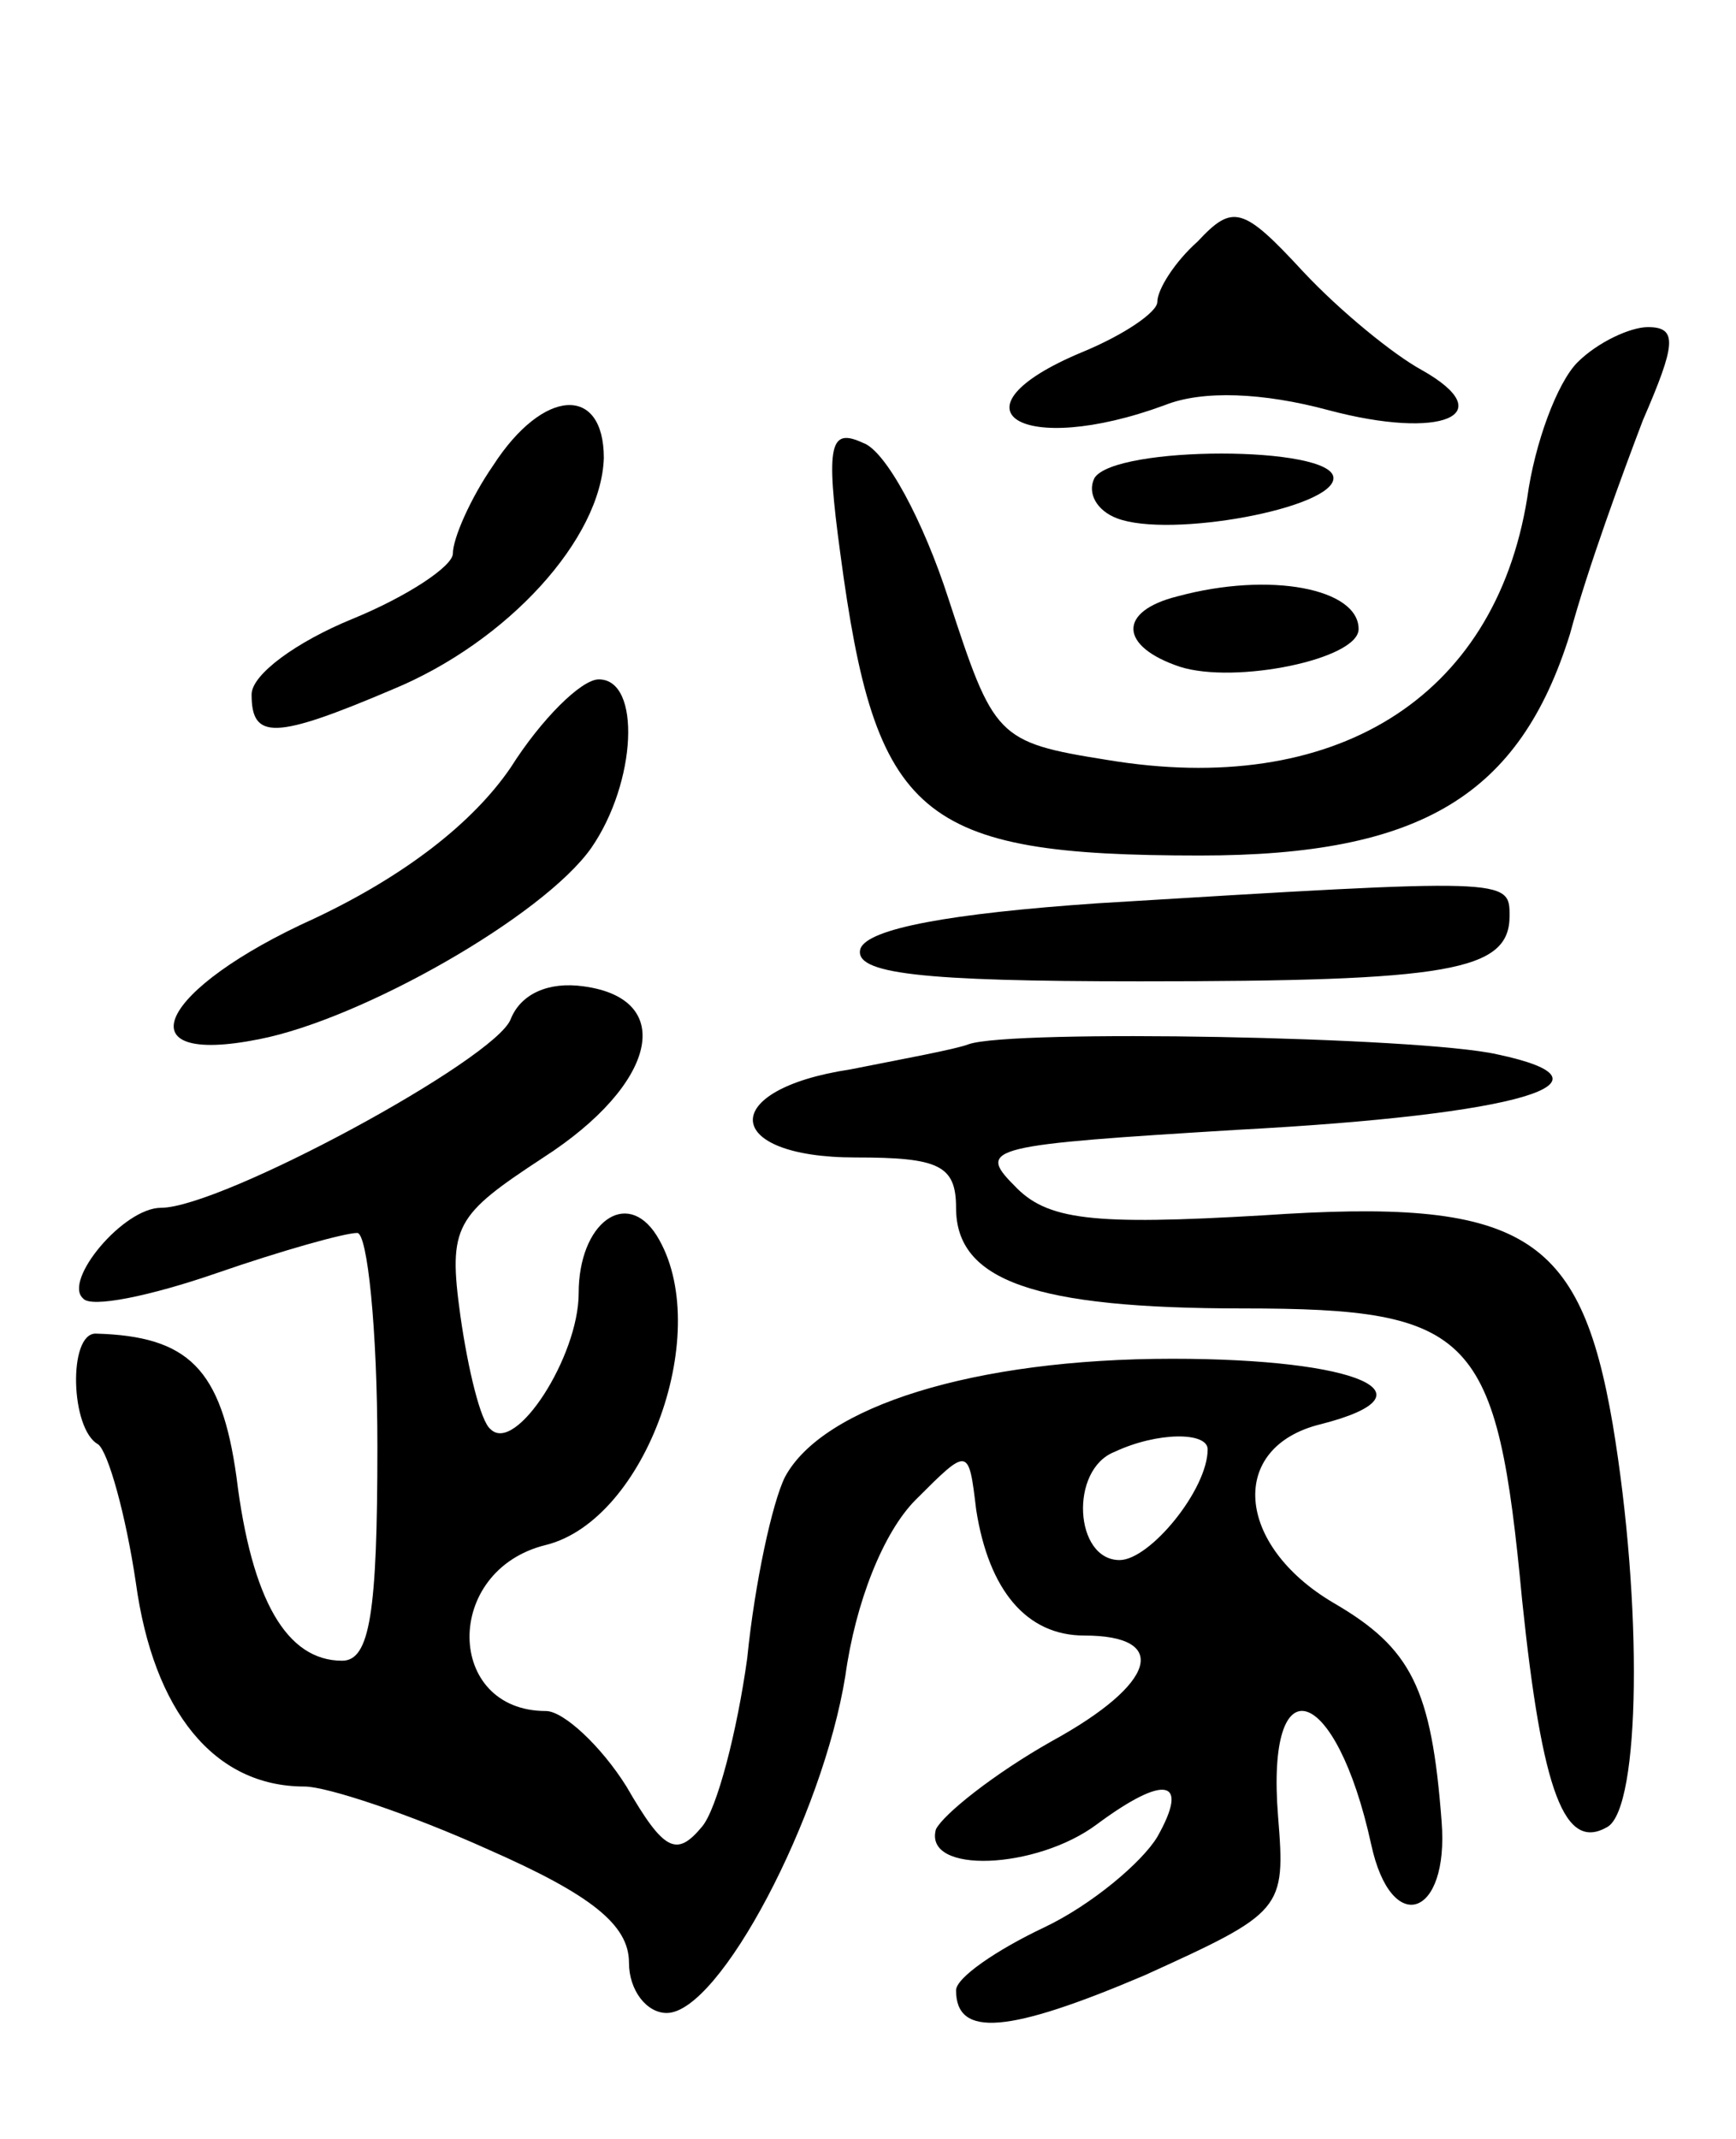
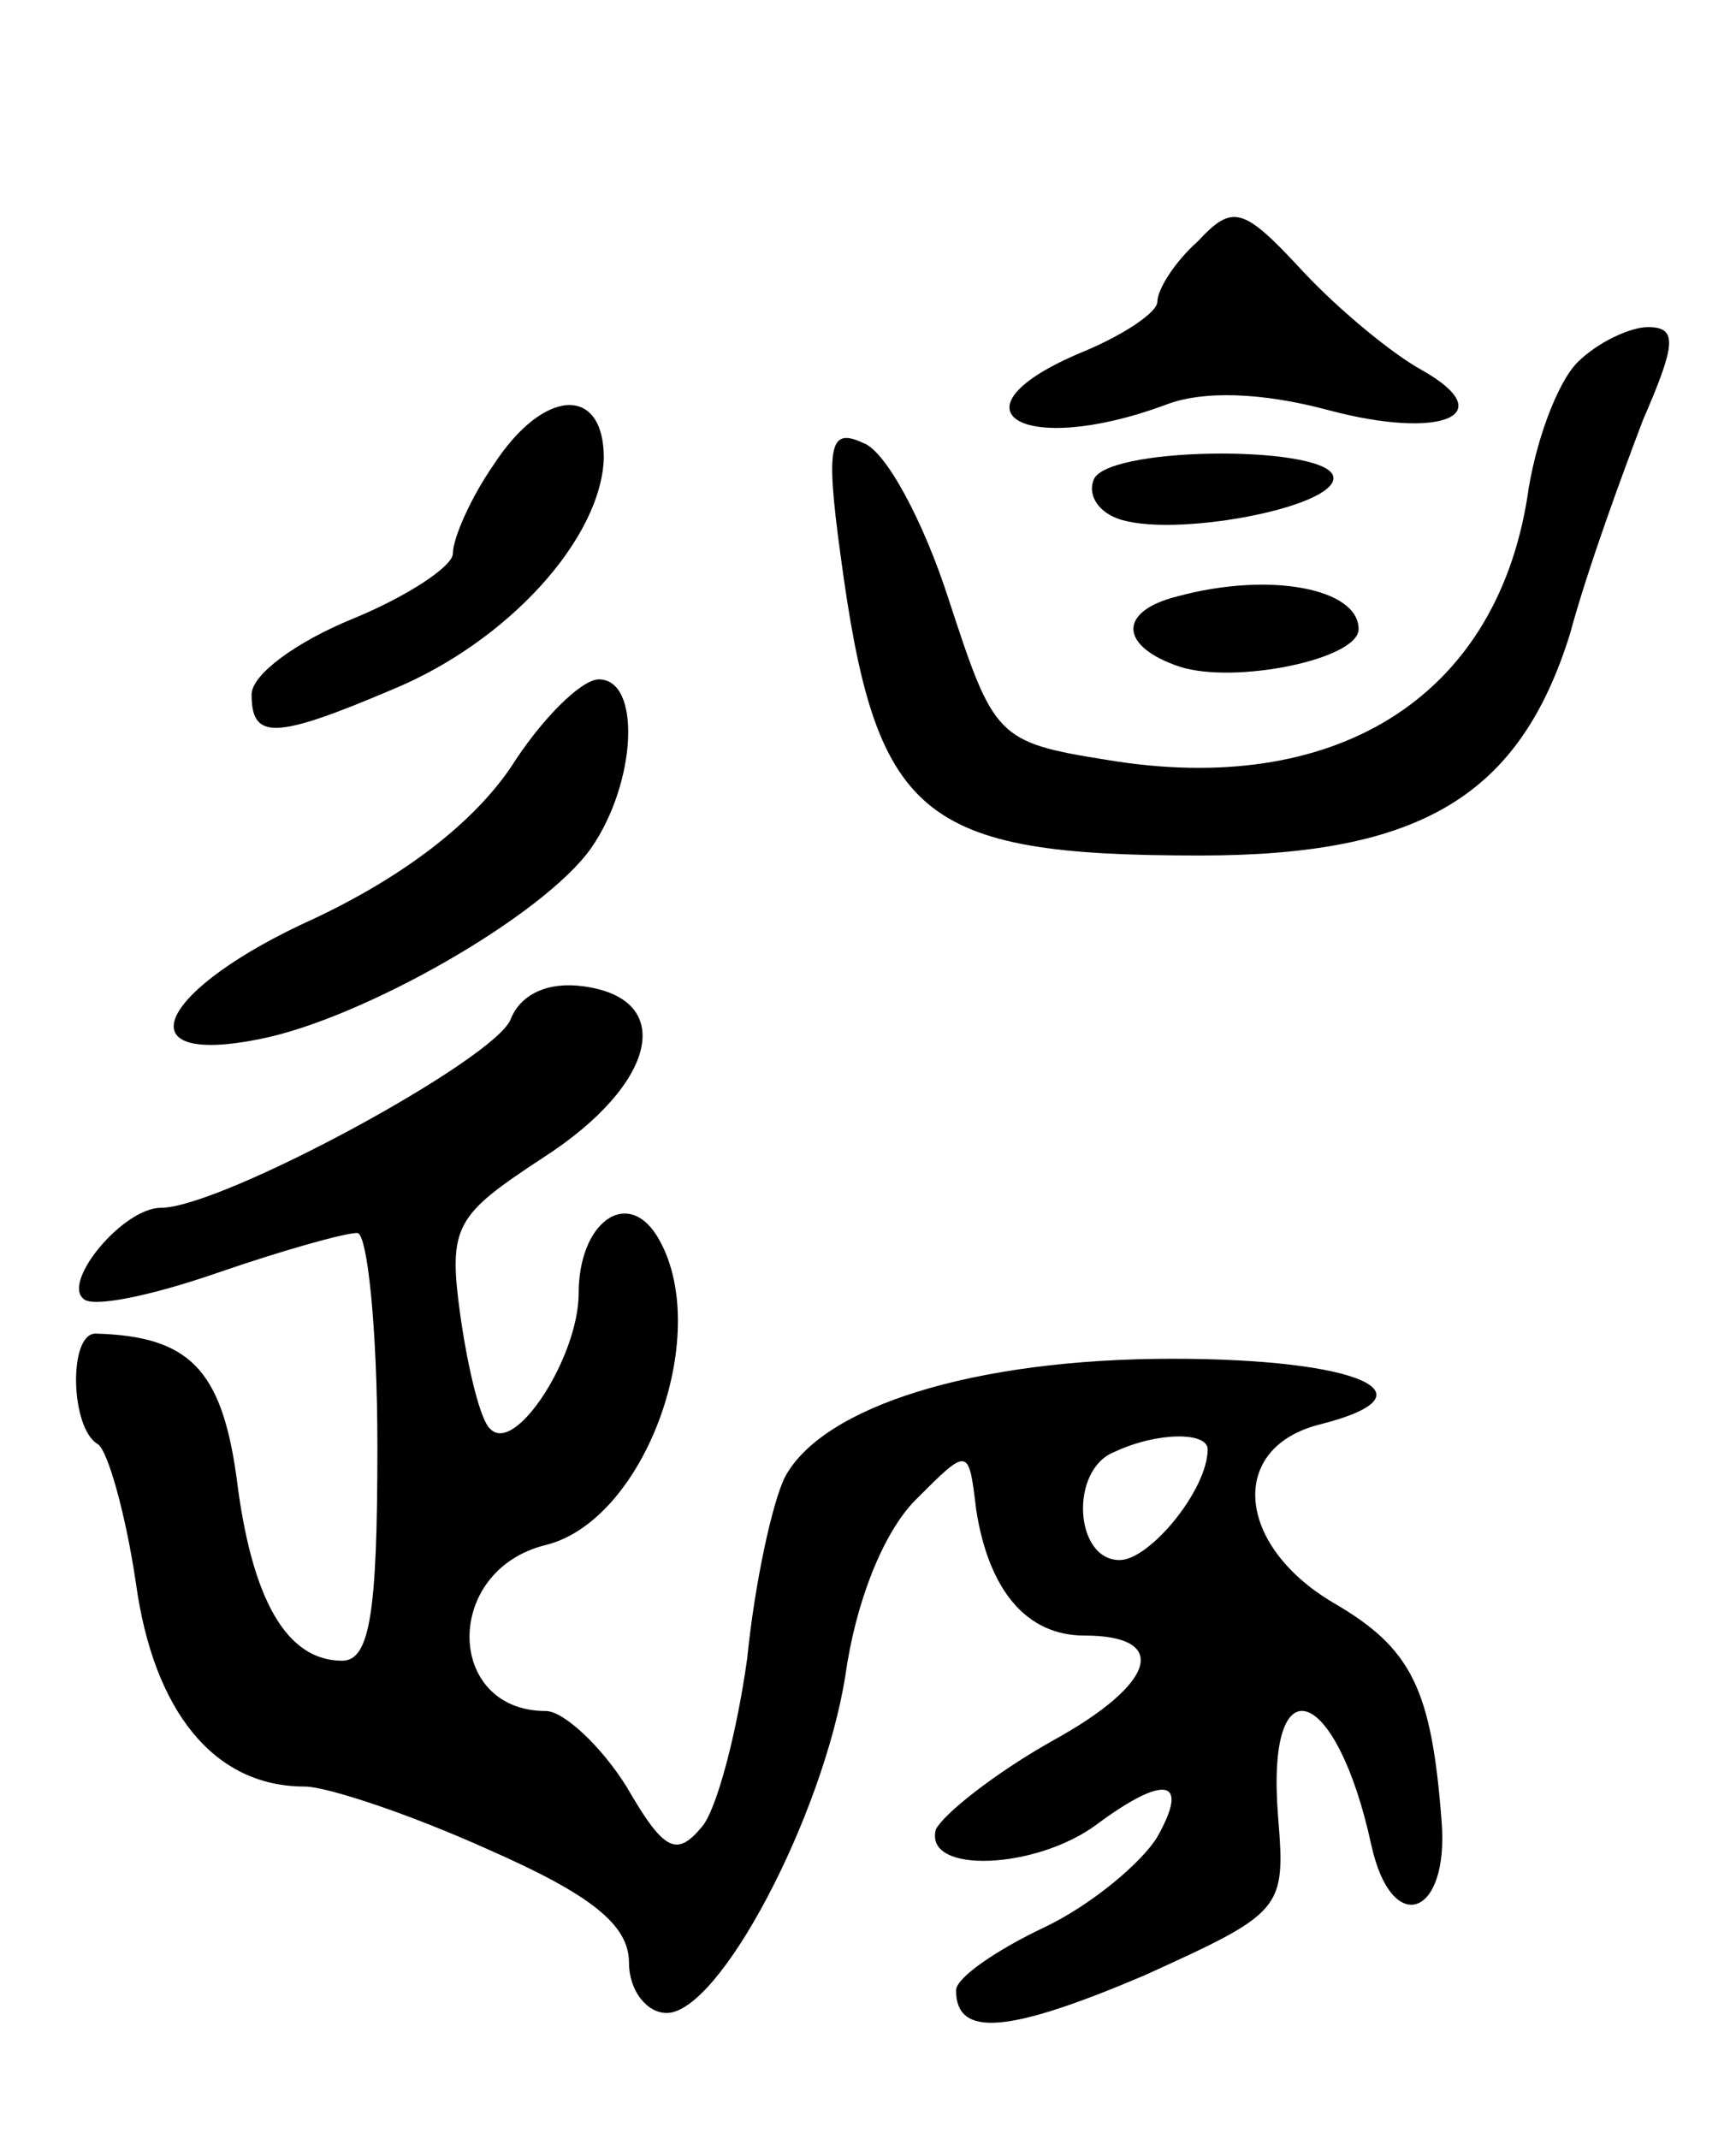
<svg xmlns="http://www.w3.org/2000/svg" version="1.0" width="69" height="85" viewBox="0 0 69 85">
  <g transform="translate(0,85) scale(0.1,-0.1)">
    <path d="M476 754 c-9 -8 -16 -19 -16 -24 0 -4 -13 -13 -30 -20 -55 -23 -24 -42 33 -21 15 6 39 5 65 -2 45 -12 69 -2 37 16 -11 6 -32 23 -47 39 -24 26 -28 27 -42 12z" />
    <path d="M627 706 c-8 -8 -17 -32 -20 -54 -13 -80 -77 -119 -167 -104 -44 7 -45 9 -63 64 -10 31 -25 59 -34 62 -13 6 -15 0 -9 -44 14 -105 31 -120 143 -120 88 0 127 24 147 88 7 26 21 64 29 85 13 30 14 37 2 37 -7 0 -20 -6 -28 -14z" />
    <path d="M196 665 c-9 -13 -16 -29 -16 -35 0 -5 -18 -17 -40 -26 -22 -9 -40 -22 -40 -30 0 -18 9 -18 56 2 46 19 83 60 84 92 0 29 -24 28 -44 -3z" />
    <path d="M435 660 c-3 -6 1 -13 9 -16 21 -8 86 4 86 16 0 13 -87 13 -95 0z" />
    <path d="M468 613 c-24 -6 -23 -20 1 -28 22 -7 71 3 71 15 0 16 -35 23 -72 13z" />
    <path d="M203 545 c-15 -22 -42 -43 -78 -60 -62 -28 -77 -59 -22 -48 41 8 113 49 132 76 18 26 20 67 3 67 -7 0 -23 -16 -35 -35z" />
-     <path d="M436 491 c-58 -4 -91 -10 -94 -18 -3 -10 24 -13 111 -13 123 0 147 4 147 26 0 15 0 15 -164 5z" />
+     <path d="M436 491 z" />
    <path d="M203 445 c-6 -16 -115 -75 -139 -75 -15 0 -39 -29 -31 -36 3 -4 27 1 53 10 26 9 51 16 56 16 4 0 8 -38 8 -85 0 -66 -3 -85 -14 -85 -22 0 -36 24 -42 73 -6 43 -19 56 -56 57 -11 0 -10 -38 1 -44 4 -3 11 -28 15 -55 7 -51 31 -81 67 -81 9 0 42 -11 73 -25 41 -18 56 -30 56 -45 0 -11 7 -20 15 -20 21 0 62 78 71 134 4 29 15 57 28 70 21 21 21 21 24 -4 5 -32 20 -50 43 -50 34 0 29 -19 -13 -42 -23 -13 -43 -29 -46 -35 -5 -18 40 -16 64 2 27 20 37 18 24 -5 -6 -10 -26 -27 -45 -36 -19 -9 -35 -20 -35 -25 0 -19 21 -17 75 6 55 25 56 26 53 63 -5 62 23 53 37 -11 8 -37 31 -29 28 9 -4 53 -12 69 -43 87 -39 23 -42 62 -5 71 47 12 15 26 -59 26 -79 0 -139 -19 -154 -47 -5 -10 -12 -42 -15 -72 -4 -29 -12 -60 -18 -67 -10 -12 -15 -10 -30 16 -10 16 -25 30 -32 30 -40 0 -41 56 0 66 40 10 67 86 44 123 -12 19 -31 5 -31 -23 0 -25 -25 -64 -35 -54 -4 3 -9 24 -12 45 -5 36 -2 40 33 63 45 29 53 63 16 68 -14 2 -25 -3 -29 -13z m277 -171 c0 -16 -23 -44 -35 -44 -18 0 -20 36 -2 43 17 8 37 8 37 1z" />
-     <path d="M385 435 c-5 -2 -27 -6 -47 -10 -53 -8 -51 -35 2 -35 33 0 40 -3 40 -20 0 -29 31 -40 114 -40 92 0 101 -10 111 -116 8 -77 17 -100 34 -90 13 8 14 88 2 160 -13 76 -36 90 -139 83 -68 -4 -86 -2 -99 12 -15 15 -9 16 89 22 113 6 155 19 103 30 -31 7 -193 10 -210 4z" />
  </g>
</svg>